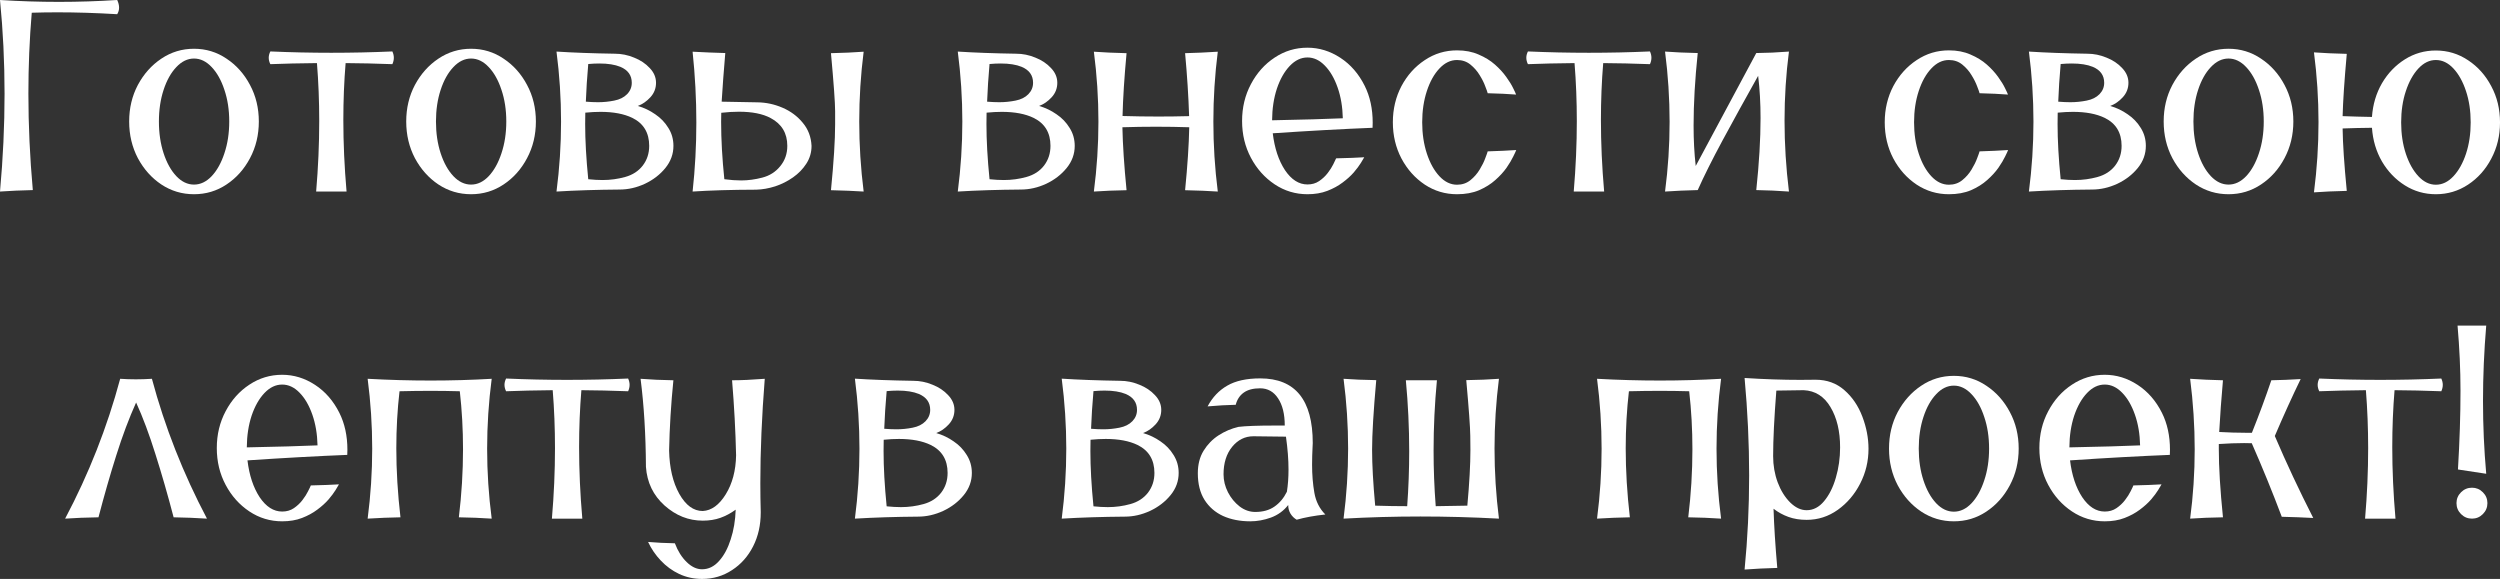
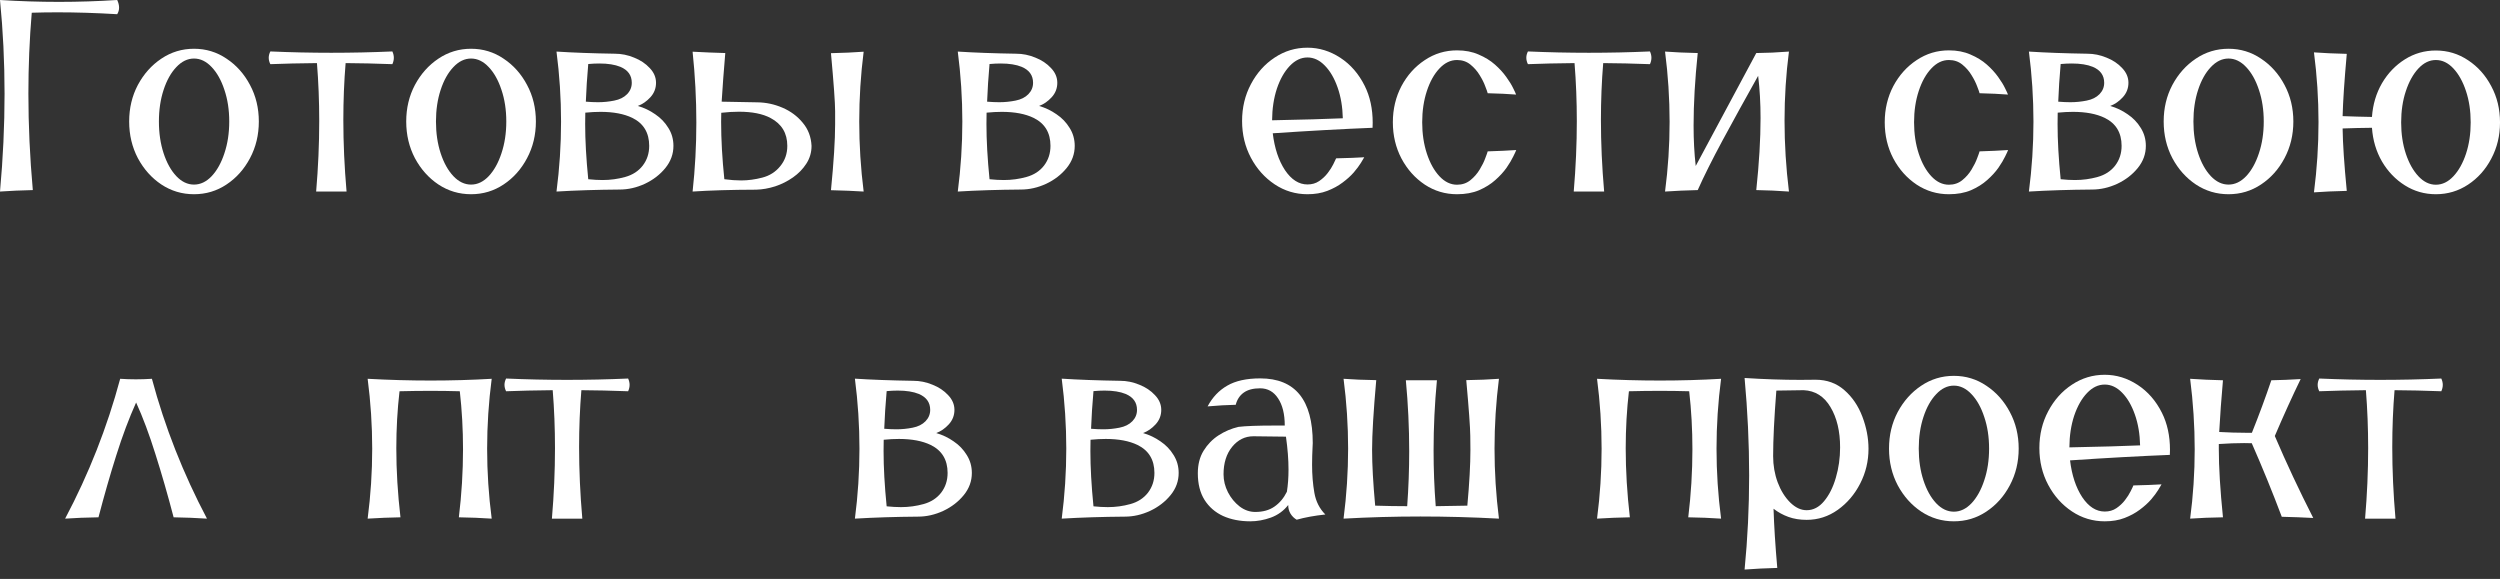
<svg xmlns="http://www.w3.org/2000/svg" viewBox="0 0 236.938 54.867" fill="none">
  <rect x="0" y="0" width="236.938" height="54.867" fill="#333333" stroke="none" />
-   <path d="M234.286 49.154C233.88 49.154 233.533 49.011 233.245 48.723C232.957 48.435 232.814 48.088 232.814 47.682C232.814 47.284 232.957 46.941 233.245 46.654C233.533 46.366 233.88 46.222 234.286 46.222C234.684 46.222 235.027 46.366 235.314 46.654C235.602 46.941 235.746 47.284 235.746 47.682C235.746 48.088 235.602 48.435 235.314 48.723C235.027 49.011 234.684 49.154 234.286 49.154ZM235.632 44.902L232.953 44.495C233.114 41.804 233.194 39.316 233.194 37.03C233.194 35.05 233.101 32.993 232.915 30.86H235.632C235.429 33.273 235.327 35.651 235.327 37.995C235.327 40.331 235.429 42.633 235.632 44.902Z" fill="white" />
  <path d="M227.033 49.154H224.151C224.346 46.869 224.443 44.643 224.443 42.477C224.443 40.598 224.371 38.765 224.228 36.98C222.569 36.997 221.096 37.03 219.809 37.081C219.708 36.878 219.657 36.675 219.657 36.472C219.657 36.277 219.708 36.078 219.809 35.875C221.739 35.96 223.665 36.002 225.586 36.002C227.516 36.002 229.445 35.96 231.375 35.875C231.468 36.078 231.515 36.277 231.515 36.472C231.515 36.675 231.468 36.878 231.375 37.081C229.784 37.022 228.307 36.988 226.944 36.98C226.8 38.723 226.728 40.522 226.728 42.375C226.728 44.567 226.83 46.827 227.033 49.154Z" fill="white" />
  <path d="M207.571 49.154C207.859 46.988 208.003 44.8 208.003 42.591C208.003 40.382 207.859 38.152 207.571 35.9C208.536 35.968 209.573 36.015 210.682 36.04C210.529 37.75 210.411 39.383 210.326 40.941C211.223 40.991 212.065 41.017 212.852 41.017H213.424C214.109 39.307 214.723 37.648 215.265 36.04C216.17 36.023 217.097 35.985 218.045 35.926C217.241 37.585 216.424 39.383 215.595 41.322C216.695 43.894 217.909 46.484 219.238 49.091C218.299 49.04 217.304 49.002 216.255 48.977C215.375 46.641 214.427 44.317 213.411 42.007L212.688 41.994C211.943 41.994 211.143 42.024 210.288 42.083V42.54C210.288 44.284 210.419 46.446 210.682 49.028C209.547 49.045 208.511 49.087 207.571 49.154Z" fill="white" />
  <path d="M199.477 49.408C198.343 49.408 197.307 49.095 196.367 48.469C195.428 47.843 194.678 47.005 194.12 45.955C193.561 44.906 193.282 43.742 193.282 42.464C193.282 41.186 193.561 40.022 194.12 38.973C194.678 37.915 195.428 37.077 196.367 36.459C197.307 35.833 198.343 35.52 199.477 35.52C200.578 35.52 201.614 35.837 202.588 36.472C203.561 37.107 204.331 37.991 204.898 39.125C205.406 40.141 205.66 41.309 205.66 42.629L205.647 43.112C202.88 43.222 199.727 43.395 196.189 43.632C196.359 45.046 196.744 46.209 197.345 47.123C197.954 48.029 198.665 48.482 199.477 48.482C199.901 48.482 200.269 48.376 200.582 48.164C200.904 47.944 201.174 47.69 201.394 47.402C201.623 47.106 201.801 46.827 201.928 46.565C202.063 46.302 202.152 46.116 202.194 46.006C203.303 45.981 204.191 45.947 204.86 45.905C204.809 45.998 204.704 46.175 204.543 46.438C204.382 46.7 204.158 47.001 203.87 47.339C203.582 47.669 203.227 47.991 202.804 48.304C202.389 48.617 201.906 48.879 201.356 49.091C200.806 49.303 200.18 49.408 199.477 49.408ZM196.126 42.4C199.088 42.341 201.322 42.278 202.829 42.21C202.804 41.127 202.639 40.154 202.334 39.29C202.029 38.419 201.627 37.729 201.128 37.221C200.628 36.704 200.078 36.447 199.477 36.447C198.868 36.447 198.31 36.713 197.802 37.246C197.294 37.779 196.888 38.495 196.583 39.392C196.287 40.289 196.134 41.292 196.126 42.4Z" fill="white" />
  <path d="M185.177 49.408C184.042 49.408 183.01 49.1 182.079 48.482C181.156 47.864 180.416 47.034 179.857 45.993C179.307 44.944 179.032 43.784 179.032 42.515C179.032 41.245 179.307 40.09 179.857 39.049C180.416 38.008 181.156 37.179 182.079 36.561C183.01 35.934 184.042 35.621 185.177 35.621C186.311 35.621 187.339 35.934 188.262 36.561C189.193 37.179 189.933 38.008 190.483 39.049C191.042 40.09 191.321 41.245 191.321 42.515C191.321 43.784 191.042 44.944 190.483 45.993C189.933 47.034 189.193 47.864 188.262 48.482C187.339 49.1 186.311 49.408 185.177 49.408ZM185.177 48.494C185.786 48.494 186.345 48.228 186.852 47.695C187.36 47.153 187.762 46.429 188.058 45.524C188.363 44.618 188.516 43.615 188.516 42.515C188.516 41.414 188.363 40.416 188.058 39.519C187.762 38.613 187.36 37.894 186.852 37.361C186.345 36.819 185.786 36.548 185.177 36.548C184.567 36.548 184.008 36.819 183.501 37.361C182.993 37.894 182.591 38.613 182.295 39.519C181.998 40.416 181.85 41.414 181.85 42.515C181.85 43.615 181.998 44.618 182.295 45.524C182.591 46.429 182.993 47.153 183.501 47.695C184.008 48.228 184.567 48.494 185.177 48.494Z" fill="white" />
  <path d="M165.344 53.979C165.632 51.059 165.776 48.084 165.776 45.054C165.776 42.032 165.632 38.956 165.344 35.824C167.215 35.943 168.975 36.002 170.626 36.002L172.073 35.989C173.139 35.989 174.045 36.315 174.79 36.967C175.543 37.619 176.114 38.457 176.504 39.481C176.893 40.505 177.088 41.524 177.088 42.54C177.088 43.708 176.825 44.804 176.3 45.828C175.776 46.852 175.069 47.682 174.181 48.317C173.292 48.951 172.306 49.269 171.222 49.269C170.588 49.269 170.012 49.176 169.496 48.99C168.98 48.803 168.51 48.545 168.087 48.215C168.137 49.84 168.256 51.711 168.442 53.826C167.384 53.852 166.352 53.903 165.344 53.979ZM171.222 48.355C171.849 48.355 172.399 48.071 172.873 47.504C173.355 46.929 173.728 46.188 173.99 45.282C174.261 44.368 174.396 43.408 174.396 42.4C174.396 40.869 174.092 39.595 173.482 38.579C172.881 37.564 172.035 37.03 170.943 36.98L168.353 37.018C168.15 39.607 168.049 41.677 168.049 43.226C168.049 44.106 168.192 44.935 168.48 45.714C168.768 46.484 169.162 47.119 169.661 47.618C170.16 48.109 170.681 48.355 171.222 48.355Z" fill="white" />
  <path d="M163.116 49.154C162.126 49.087 161.089 49.045 160.005 49.028C160.268 46.844 160.399 44.694 160.399 42.578C160.399 40.716 160.298 38.884 160.094 37.081C159.189 37.056 158.262 37.043 157.314 37.043C156.358 37.043 155.38 37.056 154.381 37.081C154.178 38.833 154.077 40.636 154.077 42.489C154.077 44.597 154.208 46.776 154.47 49.028C153.455 49.045 152.418 49.087 151.36 49.154C151.648 46.946 151.792 44.737 151.792 42.527C151.792 40.319 151.648 38.11 151.36 35.9C153.374 36.011 155.363 36.066 157.327 36.066C159.282 36.066 161.212 36.011 163.116 35.9C162.828 38.11 162.684 40.319 162.684 42.527C162.684 44.737 162.828 46.946 163.116 49.154Z" fill="white" />
  <path d="M142.063 49.154C139.558 49.019 137.078 48.951 134.624 48.951C132.169 48.951 129.74 49.019 127.336 49.154C127.624 46.937 127.768 44.724 127.768 42.515C127.768 40.306 127.624 38.101 127.336 35.9C128.25 35.968 129.283 36.011 130.434 36.027C130.172 38.956 130.04 41.156 130.04 42.629C130.04 44.034 130.138 45.799 130.333 47.923C131.391 47.957 132.402 47.974 133.367 47.974C133.494 46.239 133.557 44.499 133.557 42.756C133.557 40.522 133.451 38.283 133.24 36.04H136.185C135.973 38.266 135.868 40.488 135.868 42.705C135.868 44.466 135.935 46.222 136.071 47.974C137.01 47.965 138.009 47.949 139.067 47.923C139.262 45.799 139.359 44.034 139.359 42.629C139.359 42.519 139.355 42.075 139.346 41.296C139.338 40.509 139.211 38.753 138.965 36.027C140.116 36.011 141.149 35.968 142.063 35.9C141.784 38.101 141.644 40.306 141.644 42.515C141.644 44.724 141.784 46.937 142.063 49.154Z" fill="white" />
  <path d="M118.5 49.408C117.527 49.408 116.664 49.239 115.911 48.901C115.166 48.554 114.582 48.046 114.159 47.377C113.735 46.7 113.524 45.858 113.524 44.851C113.524 44.021 113.706 43.311 114.07 42.718C114.442 42.117 114.916 41.63 115.492 41.258C116.067 40.886 116.693 40.619 117.371 40.458C118.048 40.374 119.199 40.331 120.824 40.331H121.763C121.763 39.248 121.552 38.389 121.129 37.754C120.714 37.119 120.147 36.802 119.427 36.802C118.776 36.802 118.259 36.937 117.878 37.208C117.497 37.479 117.244 37.864 117.117 38.364C116.296 38.38 115.407 38.431 114.451 38.516C114.908 37.652 115.53 36.997 116.317 36.548C117.104 36.091 118.145 35.862 119.44 35.862C122.758 35.862 124.416 37.906 124.416 41.994L124.404 42.248C124.37 42.9 124.353 43.497 124.353 44.038C124.353 44.995 124.425 45.883 124.569 46.704C124.713 47.525 125.06 48.211 125.61 48.761C124.577 48.871 123.672 49.036 122.893 49.256C122.656 49.121 122.461 48.93 122.309 48.685C122.165 48.439 122.093 48.181 122.093 47.91V47.86C121.662 48.41 121.116 48.808 120.455 49.053C119.795 49.29 119.144 49.408 118.5 49.408ZM118.97 48.52C119.698 48.52 120.303 48.35 120.786 48.012C121.277 47.673 121.67 47.204 121.966 46.603C122.068 45.96 122.119 45.261 122.119 44.508C122.119 43.56 122.038 42.519 121.877 41.385L118.792 41.347C117.997 41.347 117.324 41.681 116.774 42.35C116.232 43.018 115.961 43.886 115.961 44.952C115.961 45.536 116.101 46.103 116.38 46.654C116.66 47.195 117.028 47.644 117.485 47.999C117.942 48.346 118.437 48.52 118.97 48.52Z" fill="white" />
  <path d="M100.625 49.154C100.913 46.946 101.057 44.737 101.057 42.527C101.057 40.31 100.913 38.097 100.625 35.888C102.191 35.989 104.036 36.057 106.161 36.091C106.779 36.091 107.384 36.214 107.976 36.459C108.577 36.696 109.072 37.026 109.461 37.449C109.859 37.864 110.058 38.33 110.058 38.846C110.058 39.371 109.88 39.828 109.525 40.217C109.169 40.606 108.772 40.881 108.332 41.042C108.924 41.212 109.474 41.474 109.982 41.829C110.498 42.176 110.913 42.608 111.226 43.124C111.548 43.632 111.708 44.199 111.708 44.825C111.708 45.596 111.455 46.294 110.947 46.92C110.439 47.546 109.791 48.046 109.004 48.418C108.217 48.782 107.417 48.964 106.605 48.964C104.447 48.981 102.454 49.045 100.625 49.154ZM104.561 40.687C105.077 40.687 105.589 40.636 106.097 40.534C106.613 40.433 107.02 40.23 107.316 39.925C107.612 39.62 107.76 39.261 107.76 38.846C107.76 38.143 107.401 37.64 106.681 37.335C106.165 37.124 105.5 37.018 104.688 37.018C104.358 37.018 104.006 37.035 103.634 37.069C103.524 38.321 103.448 39.51 103.406 40.636C103.82 40.67 104.205 40.687 104.561 40.687ZM104.993 48.063C105.729 48.063 106.444 47.965 107.138 47.771C107.84 47.576 108.395 47.216 108.801 46.692C109.207 46.159 109.411 45.536 109.411 44.825C109.411 43.581 108.877 42.697 107.811 42.172C107.024 41.791 106.021 41.601 104.802 41.601C104.354 41.601 103.871 41.626 103.355 41.677C103.346 42.024 103.342 42.384 103.342 42.756C103.342 44.296 103.44 46.04 103.634 47.987C104.117 48.037 104.569 48.063 104.993 48.063Z" fill="white" />
  <path d="M81.024 49.154C81.312 46.946 81.455 44.737 81.455 42.527C81.455 40.31 81.312 38.097 81.024 35.888C82.59 35.989 84.435 36.057 86.559 36.091C87.177 36.091 87.782 36.214 88.374 36.459C88.975 36.696 89.471 37.026 89.86 37.449C90.258 37.864 90.457 38.33 90.457 38.846C90.457 39.371 90.279 39.828 89.923 40.217C89.568 40.606 89.17 40.881 88.73 41.042C89.322 41.212 89.872 41.474 90.38 41.829C90.897 42.176 91.311 42.608 91.624 43.124C91.946 43.632 92.107 44.199 92.107 44.825C92.107 45.596 91.853 46.294 91.345 46.92C90.837 47.546 90.19 48.046 89.403 48.418C88.615 48.782 87.816 48.964 87.003 48.964C84.845 48.981 82.852 49.045 81.024 49.154ZM84.959 40.687C85.476 40.687 85.988 40.636 86.496 40.534C87.012 40.433 87.418 40.23 87.714 39.925C88.01 39.62 88.159 39.261 88.159 38.846C88.159 38.143 87.799 37.64 87.079 37.335C86.563 37.124 85.899 37.018 85.086 37.018C84.756 37.018 84.405 37.035 84.033 37.069C83.922 38.321 83.846 39.51 83.804 40.636C84.219 40.67 84.604 40.687 84.959 40.687ZM85.391 48.063C86.127 48.063 86.842 47.965 87.537 47.771C88.239 47.576 88.793 47.216 89.2 46.692C89.606 46.159 89.809 45.536 89.809 44.825C89.809 43.581 89.276 42.697 88.209 42.172C87.422 41.791 86.419 41.601 85.201 41.601C84.752 41.601 84.27 41.626 83.753 41.677C83.745 42.024 83.741 42.384 83.741 42.756C83.741 44.296 83.838 46.04 84.033 47.987C84.515 48.037 84.968 48.063 85.391 48.063Z" fill="white" />
-   <path d="M66.538 54.868C65.76 54.868 65.036 54.711 64.368 54.398C63.707 54.084 63.128 53.661 62.628 53.128C62.129 52.603 61.727 52.015 61.422 51.363C62.209 51.431 63.056 51.474 63.961 51.49C64.241 52.227 64.613 52.819 65.078 53.268C65.544 53.725 66.031 53.953 66.538 53.953C67.148 53.953 67.685 53.691 68.151 53.166C68.616 52.65 68.984 51.965 69.255 51.109C69.534 50.263 69.691 49.328 69.725 48.304C69.26 48.642 68.777 48.901 68.278 49.078C67.778 49.256 67.22 49.345 66.602 49.345C65.265 49.345 64.059 48.867 62.984 47.91C61.909 46.946 61.321 45.723 61.219 44.242C61.202 41.195 61.033 38.414 60.711 35.9C61.684 35.977 62.721 36.023 63.821 36.04C63.593 38.317 63.458 40.534 63.415 42.693C63.449 44.343 63.771 45.714 64.38 46.806C64.99 47.889 65.73 48.431 66.602 48.431C67.431 48.388 68.159 47.86 68.785 46.844C69.412 45.828 69.738 44.597 69.763 43.15C69.712 40.873 69.585 38.503 69.382 36.04C70.237 36.04 71.269 35.994 72.48 35.9C72.201 39.438 72.061 42.735 72.061 45.79C72.061 46.721 72.074 47.627 72.099 48.507V48.57C72.099 49.764 71.858 50.835 71.375 51.783C70.893 52.73 70.229 53.479 69.382 54.029C68.536 54.588 67.588 54.868 66.538 54.868Z" fill="white" />
  <path d="M55.189 49.154H52.307C52.502 46.869 52.599 44.643 52.599 42.477C52.599 40.598 52.527 38.765 52.383 36.98C50.724 36.997 49.251 37.03 47.965 37.081C47.864 36.878 47.813 36.675 47.813 36.472C47.813 36.277 47.864 36.078 47.965 35.875C49.895 35.96 51.82 36.002 53.742 36.002C55.671 36.002 57.601 35.96 59.531 35.875C59.624 36.078 59.67 36.277 59.67 36.472C59.67 36.675 59.624 36.878 59.531 37.081C57.939 37.022 56.463 36.988 55.1 36.98C54.956 38.723 54.884 40.522 54.884 42.375C54.884 44.567 54.985 46.827 55.189 49.154Z" fill="white" />
  <path d="M46.6 49.154C45.61 49.087 44.573 49.045 43.489 49.028C43.752 46.844 43.883 44.694 43.883 42.578C43.883 40.716 43.781 38.884 43.578 37.081C42.673 37.056 41.746 37.043 40.798 37.043C39.842 37.043 38.864 37.056 37.865 37.081C37.662 38.833 37.561 40.636 37.561 42.489C37.561 44.597 37.692 46.776 37.954 49.028C36.939 49.045 35.902 49.087 34.844 49.154C35.132 46.946 35.276 44.737 35.276 42.527C35.276 40.319 35.132 38.11 34.844 35.9C36.858 36.011 38.847 36.066 40.811 36.066C42.766 36.066 44.695 36.011 46.6 35.9C46.312 38.11 46.168 40.319 46.168 42.527C46.168 44.737 46.312 46.946 46.6 49.154Z" fill="white" />
-   <path d="M26.742 49.408C25.608 49.408 24.571 49.095 23.632 48.469C22.692 47.843 21.943 47.005 21.385 45.955C20.826 44.906 20.547 43.742 20.547 42.464C20.547 41.186 20.826 40.022 21.385 38.973C21.943 37.915 22.692 37.077 23.632 36.459C24.571 35.833 25.608 35.52 26.742 35.52C27.843 35.52 28.879 35.837 29.853 36.472C30.826 37.107 31.596 37.991 32.163 39.125C32.671 40.141 32.925 41.309 32.925 42.629L32.912 43.112C30.145 43.222 26.992 43.395 23.454 43.632C23.623 45.046 24.009 46.209 24.609 47.123C25.219 48.029 25.93 48.482 26.742 48.482C27.165 48.482 27.534 48.376 27.847 48.164C28.168 47.944 28.439 47.69 28.659 47.402C28.888 47.106 29.065 46.827 29.192 46.565C29.328 46.302 29.417 46.116 29.459 46.006C30.568 45.981 31.457 45.947 32.125 45.905C32.074 45.998 31.968 46.175 31.808 46.438C31.647 46.7 31.423 47.001 31.135 47.339C30.847 47.669 30.492 47.991 30.068 48.304C29.654 48.617 29.171 48.879 28.621 49.091C28.071 49.303 27.445 49.408 26.742 49.408ZM23.391 42.4C26.353 42.341 28.587 42.278 30.094 42.21C30.068 41.127 29.903 40.154 29.599 39.29C29.294 38.419 28.892 37.729 28.393 37.221C27.893 36.704 27.343 36.447 26.742 36.447C26.133 36.447 25.574 36.713 25.066 37.246C24.559 37.779 24.152 38.495 23.848 39.392C23.552 40.289 23.399 41.292 23.391 42.4Z" fill="white" />
  <path d="M19.616 49.154C18.575 49.087 17.522 49.045 16.455 49.028C15.897 46.895 15.321 44.897 14.729 43.035C14.145 41.165 13.535 39.536 12.9 38.148C12.232 39.629 11.606 41.296 11.022 43.15C10.438 44.995 9.875 46.954 9.333 49.028C8.19 49.045 7.137 49.087 6.172 49.154C8.415 44.923 10.154 40.505 11.39 35.9C11.881 35.934 12.376 35.951 12.875 35.951C13.374 35.951 13.882 35.934 14.398 35.9C15.617 40.454 17.357 44.872 19.616 49.154Z" fill="white" />
  <path d="M230.858 18.408C229.792 18.408 228.814 18.129 227.926 17.57C227.037 17.012 226.313 16.259 225.755 15.311C225.205 14.363 224.887 13.296 224.803 12.111C223.838 12.12 222.911 12.141 222.022 12.175C222.039 13.597 222.171 15.569 222.416 18.091C221.257 18.116 220.22 18.163 219.306 18.231C219.593 16.005 219.737 13.787 219.737 11.578C219.737 9.369 219.593 7.164 219.306 4.964C220.228 5.032 221.265 5.078 222.416 5.104C222.188 7.643 222.056 9.61 222.022 11.007C222.911 11.041 223.838 11.066 224.803 11.083C224.887 9.898 225.205 8.832 225.755 7.884C226.313 6.936 227.037 6.183 227.926 5.624C228.814 5.065 229.792 4.786 230.858 4.786C231.976 4.786 232.996 5.095 233.918 5.713C234.841 6.322 235.573 7.143 236.114 8.176C236.664 9.2 236.939 10.342 236.939 11.604C236.939 12.856 236.664 13.999 236.114 15.031C235.573 16.064 234.841 16.885 233.918 17.494C232.996 18.104 231.976 18.408 230.858 18.408ZM230.858 17.507C231.468 17.507 232.022 17.24 232.521 16.707C233.021 16.174 233.419 15.463 233.715 14.574C234.011 13.677 234.159 12.687 234.159 11.604C234.159 10.512 234.011 9.522 233.715 8.633C233.419 7.736 233.021 7.021 232.521 6.487C232.022 5.954 231.468 5.688 230.858 5.688C230.257 5.688 229.707 5.954 229.208 6.487C228.709 7.021 228.311 7.736 228.015 8.633C227.718 9.522 227.57 10.512 227.57 11.604C227.57 12.687 227.718 13.677 228.015 14.574C228.311 15.463 228.709 16.174 229.208 16.707C229.707 17.24 230.257 17.507 230.858 17.507Z" fill="white" />
  <path d="M211.208 18.408C210.074 18.408 209.041 18.099 208.11 17.482C207.188 16.864 206.447 16.034 205.889 14.993C205.338 13.944 205.063 12.784 205.063 11.515C205.063 10.245 205.338 9.09 205.889 8.049C206.447 7.008 207.188 6.178 208.11 5.561C209.041 4.934 210.074 4.621 211.208 4.621C212.342 4.621 213.37 4.934 214.293 5.561C215.224 6.178 215.964 7.008 216.515 8.049C217.073 9.09 217.353 10.245 217.353 11.515C217.353 12.784 217.073 13.944 216.515 14.993C215.964 16.034 215.224 16.864 214.293 17.482C213.37 18.099 212.342 18.408 211.208 18.408ZM211.208 17.494C211.817 17.494 212.376 17.228 212.884 16.694C213.392 16.153 213.793 15.429 214.09 14.524C214.394 13.618 214.547 12.615 214.547 11.515C214.547 10.414 214.394 9.416 214.09 8.519C213.793 7.613 213.392 6.894 212.884 6.36C212.376 5.819 211.817 5.548 211.208 5.548C210.599 5.548 210.04 5.819 209.532 6.36C209.024 6.894 208.622 7.613 208.326 8.519C208.03 9.416 207.882 10.414 207.882 11.515C207.882 12.615 208.03 13.618 208.326 14.524C208.622 15.429 209.024 16.153 209.532 16.694C210.04 17.228 210.599 17.494 211.208 17.494Z" fill="white" />
  <path d="M192.29 18.154C192.577 15.945 192.721 13.736 192.721 11.527C192.721 9.31 192.577 7.097 192.29 4.888C193.856 4.989 195.701 5.057 197.825 5.091C198.443 5.091 199.048 5.214 199.64 5.459C200.242 5.696 200.737 6.026 201.126 6.449C201.524 6.864 201.723 7.329 201.723 7.846C201.723 8.37 201.545 8.828 201.189 9.217C200.834 9.606 200.436 9.881 199.996 10.042C200.588 10.211 201.139 10.474 201.646 10.829C202.163 11.176 202.577 11.608 202.891 12.124C203.212 12.632 203.373 13.199 203.373 13.825C203.373 14.595 203.119 15.294 202.611 15.92C202.103 16.546 201.456 17.046 200.669 17.418C199.882 17.782 199.082 17.964 198.269 17.964C196.111 17.981 194.118 18.044 192.29 18.154ZM196.225 9.687C196.742 9.687 197.254 9.636 197.762 9.534C198.278 9.433 198.684 9.23 198.98 8.925C199.277 8.62 199.425 8.26 199.425 7.846C199.425 7.143 199.065 6.64 198.345 6.335C197.829 6.123 197.165 6.018 196.352 6.018C196.022 6.018 195.671 6.035 195.299 6.068C195.189 7.321 195.112 8.51 195.07 9.636C195.485 9.67 195.87 9.687 196.225 9.687ZM196.657 17.063C197.393 17.063 198.109 16.965 198.803 16.771C199.505 16.576 200.059 16.216 200.466 15.691C200.872 15.158 201.075 14.536 201.075 13.825C201.075 12.581 200.542 11.697 199.475 11.172C198.688 10.791 197.685 10.601 196.467 10.601C196.018 10.601 195.536 10.626 195.019 10.677C195.011 11.024 195.007 11.384 195.007 11.756C195.007 13.296 195.104 15.04 195.299 16.986C195.781 17.037 196.234 17.063 196.657 17.063Z" fill="white" />
  <path d="M184.707 18.408C183.59 18.408 182.57 18.104 181.647 17.494C180.725 16.876 179.988 16.051 179.438 15.019C178.897 13.986 178.626 12.843 178.626 11.591C178.626 10.338 178.897 9.196 179.438 8.163C179.988 7.131 180.725 6.31 181.647 5.7C182.57 5.082 183.59 4.773 184.707 4.773C185.477 4.773 186.158 4.905 186.751 5.167C187.352 5.421 187.868 5.738 188.3 6.119C188.731 6.5 189.091 6.894 189.379 7.3C189.667 7.698 189.882 8.049 190.026 8.354C190.179 8.658 190.272 8.861 190.306 8.963C189.552 8.904 188.655 8.861 187.614 8.836C187.589 8.726 187.513 8.51 187.386 8.188C187.267 7.858 187.089 7.503 186.852 7.122C186.624 6.741 186.332 6.407 185.976 6.119C185.621 5.831 185.198 5.688 184.707 5.688C184.097 5.688 183.543 5.954 183.044 6.487C182.544 7.012 182.147 7.723 181.85 8.62C181.554 9.517 181.406 10.508 181.406 11.591C181.406 12.674 181.554 13.664 181.85 14.562C182.147 15.459 182.544 16.174 183.044 16.707C183.543 17.24 184.097 17.507 184.707 17.507C185.198 17.507 185.621 17.363 185.976 17.075C186.332 16.788 186.624 16.453 186.852 16.072C187.089 15.683 187.267 15.323 187.386 14.993C187.513 14.663 187.589 14.447 187.614 14.346C188.681 14.312 189.582 14.27 190.318 14.219C190.284 14.32 190.191 14.524 190.039 14.828C189.895 15.133 189.683 15.488 189.404 15.895C189.125 16.292 188.769 16.682 188.338 17.063C187.914 17.443 187.403 17.765 186.801 18.027C186.201 18.281 185.502 18.408 184.707 18.408Z" fill="white" />
  <path d="M169.548 18.154C168.499 18.078 167.467 18.032 166.451 18.015C166.722 15.459 166.857 13.182 166.857 11.185C166.857 9.78 166.781 8.447 166.629 7.186C165.418 9.344 164.301 11.371 163.277 13.267C162.261 15.154 161.47 16.737 160.903 18.015C159.82 18.04 158.787 18.087 157.805 18.154C158.093 15.962 158.237 13.762 158.237 11.553C158.237 9.335 158.093 7.114 157.805 4.888C158.694 4.955 159.727 5.002 160.903 5.027C160.641 7.533 160.51 9.826 160.51 11.908C160.51 13.271 160.577 14.545 160.713 15.73L166.451 5.027C167.433 5.019 168.465 4.972 169.548 4.888C169.269 7.037 169.13 9.221 169.13 11.439C169.13 13.648 169.269 15.886 169.548 18.154Z" fill="white" />
  <path d="M152.033 18.154H149.151C149.346 15.869 149.443 13.643 149.443 11.477C149.443 9.598 149.371 7.765 149.227 5.98C147.568 5.996 146.096 6.03 144.809 6.081C144.708 5.878 144.657 5.675 144.657 5.472C144.657 5.277 144.708 5.078 144.809 4.875C146.739 4.96 148.664 5.002 150.586 5.002C152.515 5.002 154.445 4.96 156.375 4.875C156.468 5.078 156.514 5.277 156.514 5.472C156.514 5.675 156.468 5.878 156.375 6.081C154.784 6.022 153.307 5.988 151.944 5.98C151.8 7.723 151.728 9.522 151.728 11.375C151.728 13.567 151.83 15.827 152.033 18.154Z" fill="white" />
  <path d="M138.089 18.408C136.972 18.408 135.952 18.104 135.03 17.494C134.107 16.876 133.371 16.051 132.821 15.019C132.279 13.986 132.008 12.843 132.008 11.591C132.008 10.338 132.279 9.196 132.821 8.163C133.371 7.131 134.107 6.31 135.03 5.7C135.952 5.082 136.972 4.773 138.089 4.773C138.86 4.773 139.541 4.905 140.133 5.167C140.734 5.421 141.251 5.738 141.682 6.119C142.114 6.5 142.474 6.894 142.761 7.3C143.049 7.698 143.265 8.049 143.409 8.354C143.561 8.658 143.654 8.861 143.688 8.963C142.935 8.904 142.038 8.861 140.997 8.836C140.971 8.726 140.895 8.51 140.768 8.188C140.65 7.858 140.472 7.503 140.235 7.122C140.006 6.741 139.714 6.407 139.359 6.119C139.003 5.831 138.58 5.688 138.089 5.688C137.48 5.688 136.926 5.954 136.426 6.487C135.927 7.012 135.529 7.723 135.233 8.62C134.937 9.517 134.789 10.508 134.789 11.591C134.789 12.674 134.937 13.664 135.233 14.562C135.529 15.459 135.927 16.174 136.426 16.707C136.926 17.24 137.48 17.507 138.089 17.507C138.58 17.507 139.003 17.363 139.359 17.075C139.714 16.788 140.006 16.453 140.235 16.072C140.472 15.683 140.65 15.323 140.768 14.993C140.895 14.663 140.971 14.447 140.997 14.346C142.063 14.312 142.964 14.27 143.701 14.219C143.667 14.32 143.574 14.524 143.422 14.828C143.278 15.133 143.066 15.488 142.787 15.895C142.507 16.292 142.152 16.682 141.72 17.063C141.297 17.443 140.785 17.765 140.184 18.027C139.583 18.281 138.885 18.408 138.089 18.408Z" fill="white" />
  <path d="M123.915 18.408C122.78 18.408 121.744 18.095 120.804 17.469C119.865 16.843 119.116 16.005 118.557 14.955C117.999 13.906 117.719 12.742 117.719 11.464C117.719 10.186 117.999 9.022 118.557 7.973C119.116 6.915 119.865 6.077 120.804 5.459C121.744 4.833 122.78 4.52 123.915 4.52C125.015 4.52 126.052 4.837 127.025 5.472C127.998 6.106 128.768 6.991 129.335 8.125C129.843 9.141 130.097 10.309 130.097 11.629L130.084 12.111C127.317 12.221 124.164 12.395 120.626 12.632C120.796 14.045 121.181 15.209 121.782 16.123C122.391 17.029 123.102 17.482 123.915 17.482C124.338 17.482 124.706 17.376 125.019 17.164C125.341 16.944 125.612 16.69 125.832 16.402C126.06 16.106 126.238 15.827 126.365 15.565C126.5 15.302 126.589 15.116 126.631 15.006C127.74 14.981 128.629 14.947 129.297 14.904C129.247 14.997 129.141 15.175 128.98 15.438C128.819 15.7 128.595 16 128.307 16.339C128.02 16.669 127.664 16.991 127.241 17.304C126.826 17.617 126.344 17.879 125.794 18.091C125.243 18.302 124.617 18.408 123.915 18.408ZM120.563 11.4C123.525 11.341 125.76 11.278 127.266 11.21C127.241 10.127 127.076 9.153 126.771 8.29C126.466 7.418 126.064 6.729 125.565 6.221C125.066 5.704 124.515 5.446 123.915 5.446C123.305 5.446 122.747 5.713 122.239 6.246C121.731 6.779 121.325 7.495 121.02 8.392C120.724 9.289 120.571 10.292 120.563 11.4Z" fill="white" />
-   <path d="M115.416 18.154C114.552 18.095 113.52 18.053 112.318 18.027C112.546 15.725 112.677 13.736 112.711 12.061C111.671 12.027 110.621 12.01 109.563 12.01C108.514 12.01 107.451 12.027 106.376 12.061C106.41 13.728 106.541 15.717 106.77 18.027C105.695 18.044 104.663 18.087 103.672 18.154C103.96 15.945 104.104 13.736 104.104 11.527C104.104 9.318 103.96 7.109 103.672 4.9C104.595 4.968 105.627 5.015 106.77 5.04C106.558 7.317 106.431 9.301 106.389 10.994C107.523 11.028 108.653 11.045 109.779 11.045C110.752 11.045 111.725 11.032 112.699 11.007C112.64 9.145 112.513 7.156 112.318 5.04C113.35 5.015 114.383 4.968 115.416 4.9C115.136 7.109 114.997 9.318 114.997 11.527C114.997 13.736 115.136 15.945 115.416 18.154Z" fill="white" />
  <path d="M90.774 18.154C91.062 15.945 91.206 13.736 91.206 11.527C91.206 9.31 91.062 7.097 90.774 4.888C92.34 4.989 94.185 5.057 96.309 5.091C96.927 5.091 97.532 5.214 98.125 5.459C98.725 5.696 99.22 6.026 99.61 6.449C100.008 6.864 100.206 7.329 100.206 7.846C100.206 8.37 100.029 8.828 99.673 9.217C99.318 9.606 98.92 9.881 98.48 10.042C99.072 10.211 99.622 10.474 100.13 10.829C100.647 11.176 101.061 11.608 101.374 12.124C101.696 12.632 101.857 13.199 101.857 13.825C101.857 14.595 101.603 15.294 101.095 15.92C100.587 16.546 99.94 17.046 99.153 17.418C98.366 17.782 97.566 17.964 96.753 17.964C94.595 17.981 92.602 18.044 90.774 18.154ZM94.709 9.687C95.226 9.687 95.738 9.636 96.246 9.534C96.762 9.433 97.168 9.23 97.464 8.925C97.761 8.62 97.909 8.26 97.909 7.846C97.909 7.143 97.549 6.64 96.83 6.335C96.313 6.123 95.649 6.018 94.836 6.018C94.506 6.018 94.155 6.035 93.783 6.068C93.673 7.321 93.596 8.51 93.554 9.636C93.969 9.67 94.354 9.687 94.709 9.687ZM95.141 17.063C95.877 17.063 96.592 16.965 97.286 16.771C97.989 16.576 98.543 16.216 98.95 15.691C99.356 15.158 99.559 14.536 99.559 13.825C99.559 12.581 99.026 11.697 97.959 11.172C97.172 10.791 96.169 10.601 94.951 10.601C94.502 10.601 94.02 10.626 93.503 10.677C93.495 11.024 93.491 11.384 93.491 11.756C93.491 13.296 93.588 15.04 93.783 16.986C94.265 17.037 94.718 17.063 95.141 17.063Z" fill="white" />
  <path d="M81.853 18.154C80.947 18.095 79.915 18.053 78.755 18.027C79.017 15.37 79.149 13.288 79.149 11.781C79.149 11.731 79.149 11.316 79.149 10.537C79.149 9.75 79.017 7.918 78.755 5.04C79.906 5.015 80.939 4.968 81.853 4.9C81.574 7.101 81.434 9.306 81.434 11.515C81.434 13.724 81.574 15.937 81.853 18.154ZM65.641 18.154C65.878 15.996 65.996 13.813 65.996 11.604C65.996 9.395 65.878 7.16 65.641 4.9C66.75 4.96 67.782 5.002 68.739 5.027C68.595 6.712 68.48 8.248 68.396 9.636L71.785 9.699C72.598 9.708 73.389 9.877 74.159 10.207C74.93 10.537 75.569 11.011 76.076 11.629C76.593 12.238 76.872 12.97 76.914 13.825C76.914 14.443 76.749 15.006 76.419 15.514C76.098 16.013 75.679 16.445 75.162 16.809C74.646 17.173 74.083 17.456 73.474 17.659C72.865 17.854 72.264 17.96 71.671 17.977C69.302 17.985 67.291 18.044 65.641 18.154ZM70.249 17.101C70.893 17.101 71.557 17.012 72.242 16.834C72.937 16.656 73.504 16.297 73.944 15.755C74.392 15.213 74.617 14.57 74.617 13.825C74.617 12.623 74.088 11.743 73.03 11.185C72.285 10.787 71.286 10.588 70.034 10.588C69.517 10.588 68.959 10.622 68.358 10.689L68.345 11.553C68.345 13.212 68.446 15.023 68.65 16.986C69.225 17.063 69.758 17.101 70.249 17.101Z" fill="white" />
  <path d="M52.742 18.154C53.03 15.945 53.174 13.736 53.174 11.527C53.174 9.31 53.03 7.097 52.742 4.888C54.308 4.989 56.153 5.057 58.278 5.091C58.895 5.091 59.501 5.214 60.093 5.459C60.694 5.696 61.189 6.026 61.578 6.449C61.976 6.864 62.175 7.329 62.175 7.846C62.175 8.37 61.997 8.828 61.642 9.217C61.286 9.606 60.889 9.881 60.449 10.042C61.041 10.211 61.591 10.474 62.099 10.829C62.615 11.176 63.03 11.608 63.343 12.124C63.665 12.632 63.825 13.199 63.825 13.825C63.825 14.595 63.571 15.294 63.064 15.92C62.556 16.546 61.908 17.046 61.121 17.418C60.334 17.782 59.535 17.964 58.722 17.964C56.564 17.981 54.571 18.044 52.742 18.154ZM56.678 9.687C57.194 9.687 57.706 9.636 58.214 9.534C58.731 9.433 59.137 9.23 59.433 8.925C59.729 8.62 59.877 8.26 59.877 7.846C59.877 7.143 59.518 6.64 58.798 6.335C58.282 6.123 57.618 6.018 56.805 6.018C56.475 6.018 56.124 6.035 55.751 6.068C55.641 7.321 55.565 8.51 55.523 9.636C55.937 9.67 56.322 9.687 56.678 9.687ZM57.11 17.063C57.846 17.063 58.561 16.965 59.255 16.771C59.958 16.576 60.512 16.216 60.918 15.691C61.325 15.158 61.528 14.536 61.528 13.825C61.528 12.581 60.994 11.697 59.928 11.172C59.141 10.791 58.138 10.601 56.919 10.601C56.471 10.601 55.988 10.626 55.472 10.677C55.463 11.024 55.459 11.384 55.459 11.756C55.459 13.296 55.557 15.04 55.751 16.986C56.234 17.037 56.687 17.063 57.11 17.063Z" fill="white" />
  <path d="M44.645 18.408C43.511 18.408 42.478 18.099 41.547 17.482C40.624 16.864 39.884 16.034 39.325 14.993C38.775 13.944 38.5 12.784 38.5 11.515C38.5 10.245 38.775 9.09 39.325 8.049C39.884 7.008 40.624 6.178 41.547 5.561C42.478 4.934 43.511 4.621 44.645 4.621C45.779 4.621 46.807 4.934 47.73 5.561C48.661 6.178 49.401 7.008 49.951 8.049C50.51 9.09 50.789 10.245 50.789 11.515C50.789 12.784 50.51 13.944 49.951 14.993C49.401 16.034 48.661 16.864 47.73 17.482C46.807 18.099 45.779 18.408 44.645 18.408ZM44.645 17.494C45.254 17.494 45.813 17.228 46.32 16.694C46.828 16.153 47.23 15.429 47.527 14.524C47.831 13.618 47.984 12.615 47.984 11.515C47.984 10.414 47.831 9.416 47.527 8.519C47.23 7.613 46.828 6.894 46.32 6.36C45.813 5.819 45.254 5.548 44.645 5.548C44.035 5.548 43.477 5.819 42.969 6.36C42.461 6.894 42.059 7.613 41.763 8.519C41.467 9.416 41.319 10.414 41.319 11.515C41.319 12.615 41.467 13.618 41.763 14.524C42.059 15.429 42.461 16.153 42.969 16.694C43.477 17.228 44.035 17.494 44.645 17.494Z" fill="white" />
  <path d="M32.845 18.154H29.963C30.158 15.869 30.255 13.643 30.255 11.477C30.255 9.598 30.183 7.765 30.039 5.98C28.38 5.996 26.908 6.03 25.621 6.081C25.52 5.878 25.469 5.675 25.469 5.472C25.469 5.277 25.52 5.078 25.621 4.875C27.551 4.96 29.476 5.002 31.398 5.002C33.327 5.002 35.257 4.96 37.187 4.875C37.28 5.078 37.326 5.277 37.326 5.472C37.326 5.675 37.28 5.878 37.187 6.081C35.596 6.022 34.119 5.988 32.756 5.98C32.612 7.723 32.54 9.522 32.54 11.375C32.54 13.567 32.642 15.827 32.845 18.154Z" fill="white" />
  <path d="M18.387 18.408C17.253 18.408 16.22 18.099 15.289 17.482C14.367 16.864 13.626 16.034 13.067 14.993C12.517 13.944 12.242 12.784 12.242 11.515C12.242 10.245 12.517 9.09 13.067 8.049C13.626 7.008 14.367 6.178 15.289 5.561C16.22 4.934 17.253 4.621 18.387 4.621C19.521 4.621 20.549 4.934 21.472 5.561C22.403 6.178 23.143 7.008 23.693 8.049C24.252 9.09 24.531 10.245 24.531 11.515C24.531 12.784 24.252 13.944 23.693 14.993C23.143 16.034 22.403 16.864 21.472 17.482C20.549 18.099 19.521 18.408 18.387 18.408ZM18.387 17.494C18.996 17.494 19.555 17.228 20.063 16.694C20.57 16.153 20.972 15.429 21.269 14.524C21.573 13.618 21.726 12.615 21.726 11.515C21.726 10.414 21.573 9.416 21.269 8.519C20.972 7.613 20.57 6.894 20.063 6.36C19.555 5.819 18.996 5.548 18.387 5.548C17.777 5.548 17.219 5.819 16.711 6.36C16.203 6.894 15.801 7.613 15.505 8.519C15.209 9.416 15.061 10.414 15.061 11.515C15.061 12.615 15.209 13.618 15.505 14.524C15.801 15.429 16.203 16.153 16.711 16.694C17.219 17.228 17.777 17.494 18.387 17.494Z" fill="white" />
  <path d="M0 18.154C0.288 15.006 0.432 11.917 0.432 8.887C0.432 5.865 0.288 2.903 0 0C1.87 0.118 3.732 0.178 5.586 0.178C7.439 0.178 9.28 0.118 11.108 0C11.227 0.254 11.286 0.495 11.286 0.724C11.286 0.944 11.227 1.151 11.108 1.346C9.111 1.227 7.228 1.168 5.459 1.168C4.621 1.168 3.804 1.181 3.009 1.206C2.797 3.72 2.691 6.276 2.691 8.874C2.691 11.862 2.831 14.909 3.11 18.015C1.985 18.04 0.948 18.087 0 18.154Z" fill="white" />
</svg>